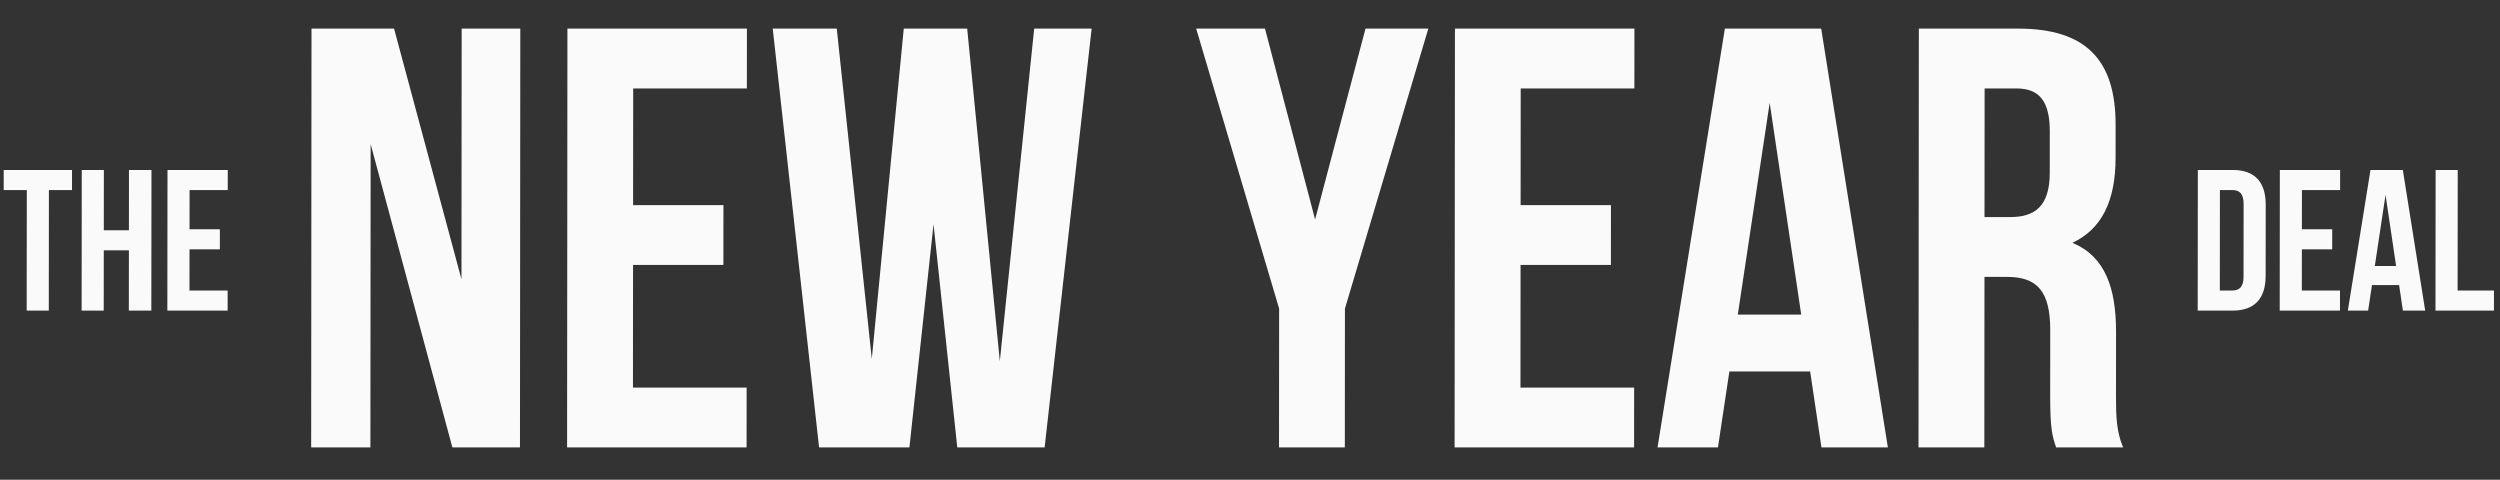
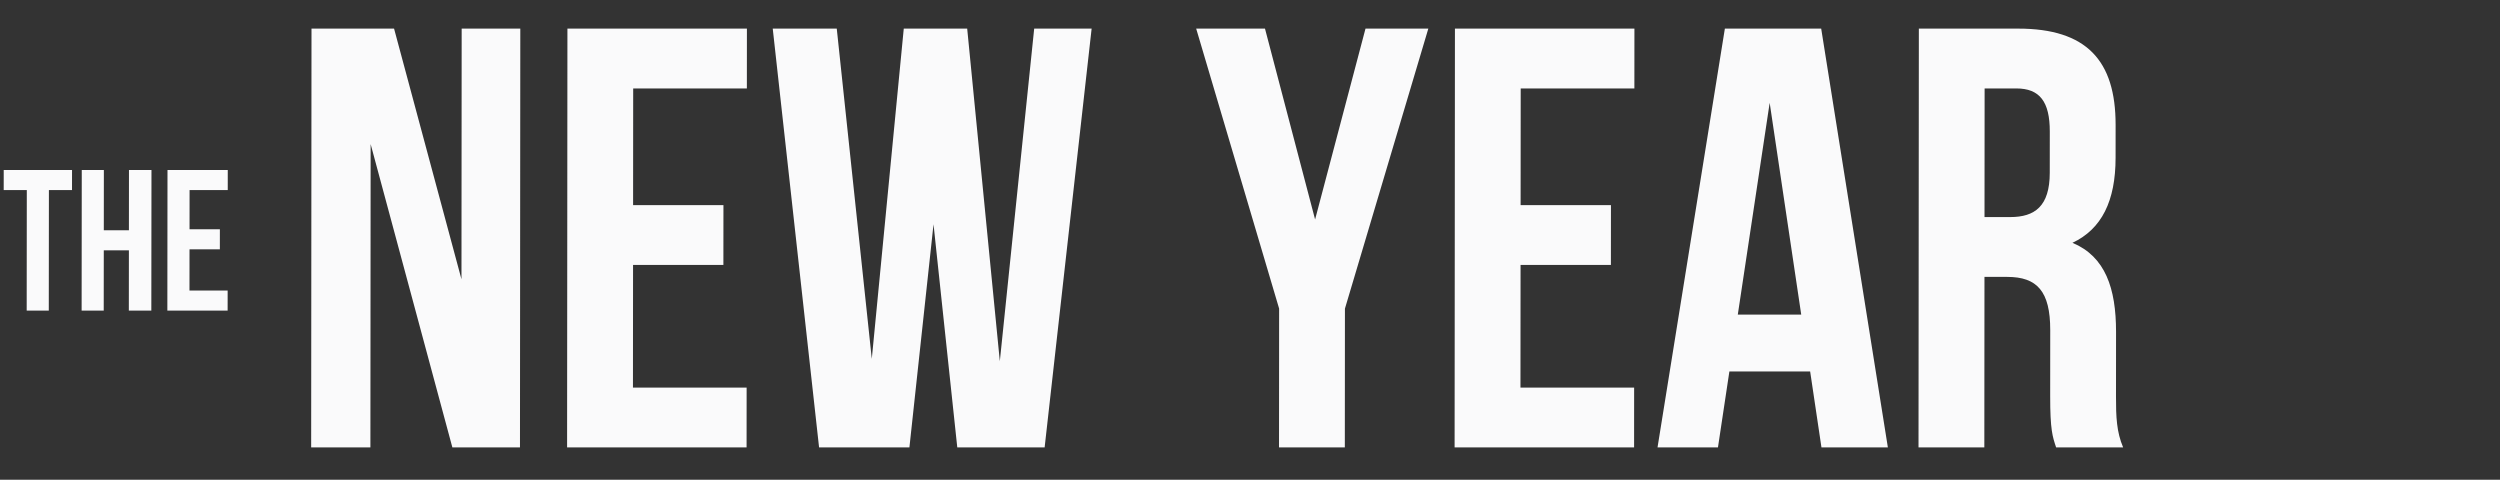
<svg xmlns="http://www.w3.org/2000/svg" fill="none" viewBox="0 0 542 104" height="104" width="542">
  <rect x="0" y="0" width="542" height="104" fill="#333333" stroke="none" />
  <path fill="#FAFAFB" d="M0.803 41.206L0.807 36.851H15.616L15.611 41.206H10.602L10.577 67.339H5.786L5.811 41.206H0.803ZM22.5 54.273L22.487 67.339H17.696L17.726 36.851H22.517L22.504 49.917H27.948L27.961 36.851H32.839L32.809 67.339H27.931L27.944 54.273H22.5ZM41.1 41.206L41.092 49.7H47.668L47.664 54.055H41.087L41.078 62.984H49.354L49.349 67.339H36.283L36.313 36.851H49.38L49.375 41.206H41.1Z" />
  <path fill="#FAFAFB" d="M98.073 97L80.354 31.237L80.302 97H67.461L67.533 6.203H85.433L100.047 60.551L100.09 6.203H112.802L112.73 97H98.073ZM137.275 19.174L137.255 44.467H156.842L156.831 57.438H137.245L137.224 84.029H161.869L161.859 97H122.946L123.018 6.203H161.931L161.92 19.174H137.275ZM207.538 97L202.388 48.618L197.161 97H177.575L167.53 6.203H181.409L189.005 77.803L195.936 6.203H209.686L216.762 78.322L224.213 6.203H236.665L226.476 97H207.538ZM277.29 97L277.314 66.907L259.332 6.203H274.249L285.112 47.58L296.04 6.203H309.66L291.582 66.907L291.558 97H277.29ZM329.688 19.174L329.668 44.467H349.254L349.244 57.438H329.658L329.636 84.029H354.281L354.271 97H315.358L315.43 6.203H354.343L354.333 19.174H329.688ZM394.834 6.203L409.29 97H394.892L392.44 80.527H374.93L372.452 97H359.351L373.951 6.203H394.834ZM383.666 22.287L376.755 68.204H390.505L383.666 22.287ZM460.295 97H445.768C444.991 94.665 444.474 93.238 444.48 85.845L444.491 71.577C444.498 63.145 441.646 60.032 435.161 60.032H430.232L430.203 97H415.934L416.006 6.203H437.538C452.325 6.203 458.676 13.077 458.665 27.086L458.659 34.22C458.652 43.559 455.663 49.656 449.305 52.639C456.437 55.622 458.766 62.497 458.759 71.966L458.748 85.975C458.744 90.385 458.871 93.627 460.295 97ZM437.139 19.174H430.264L430.242 47.061H435.82C441.138 47.061 444.382 44.727 444.388 37.463L444.395 28.513C444.4 22.027 442.198 19.174 437.139 19.174Z" />
-   <path fill="#FAFAFB" d="M476.462 67.339L476.492 36.851H484.071C488.862 36.851 491.211 39.508 491.206 44.386L491.191 59.804C491.186 64.683 488.832 67.339 484.04 67.339H476.462ZM483.979 41.206H481.279L481.257 62.984H483.958C485.482 62.984 486.398 62.2 486.4 60.022L486.415 44.168C486.417 41.99 485.504 41.206 483.979 41.206ZM499.058 41.206L499.05 49.7H505.626L505.622 54.055H499.045L499.037 62.984H507.312L507.308 67.339H494.241L494.271 36.851H507.338L507.334 41.206H499.058ZM520.934 36.851L525.782 67.339H520.948L520.125 61.808H514.246L513.413 67.339H509.013L513.922 36.851H520.934ZM517.183 42.252L514.859 57.67H519.476L517.183 42.252ZM528.013 67.339L528.043 36.851H532.835L532.809 62.984H540.692L540.688 67.339H528.013Z" />
</svg>